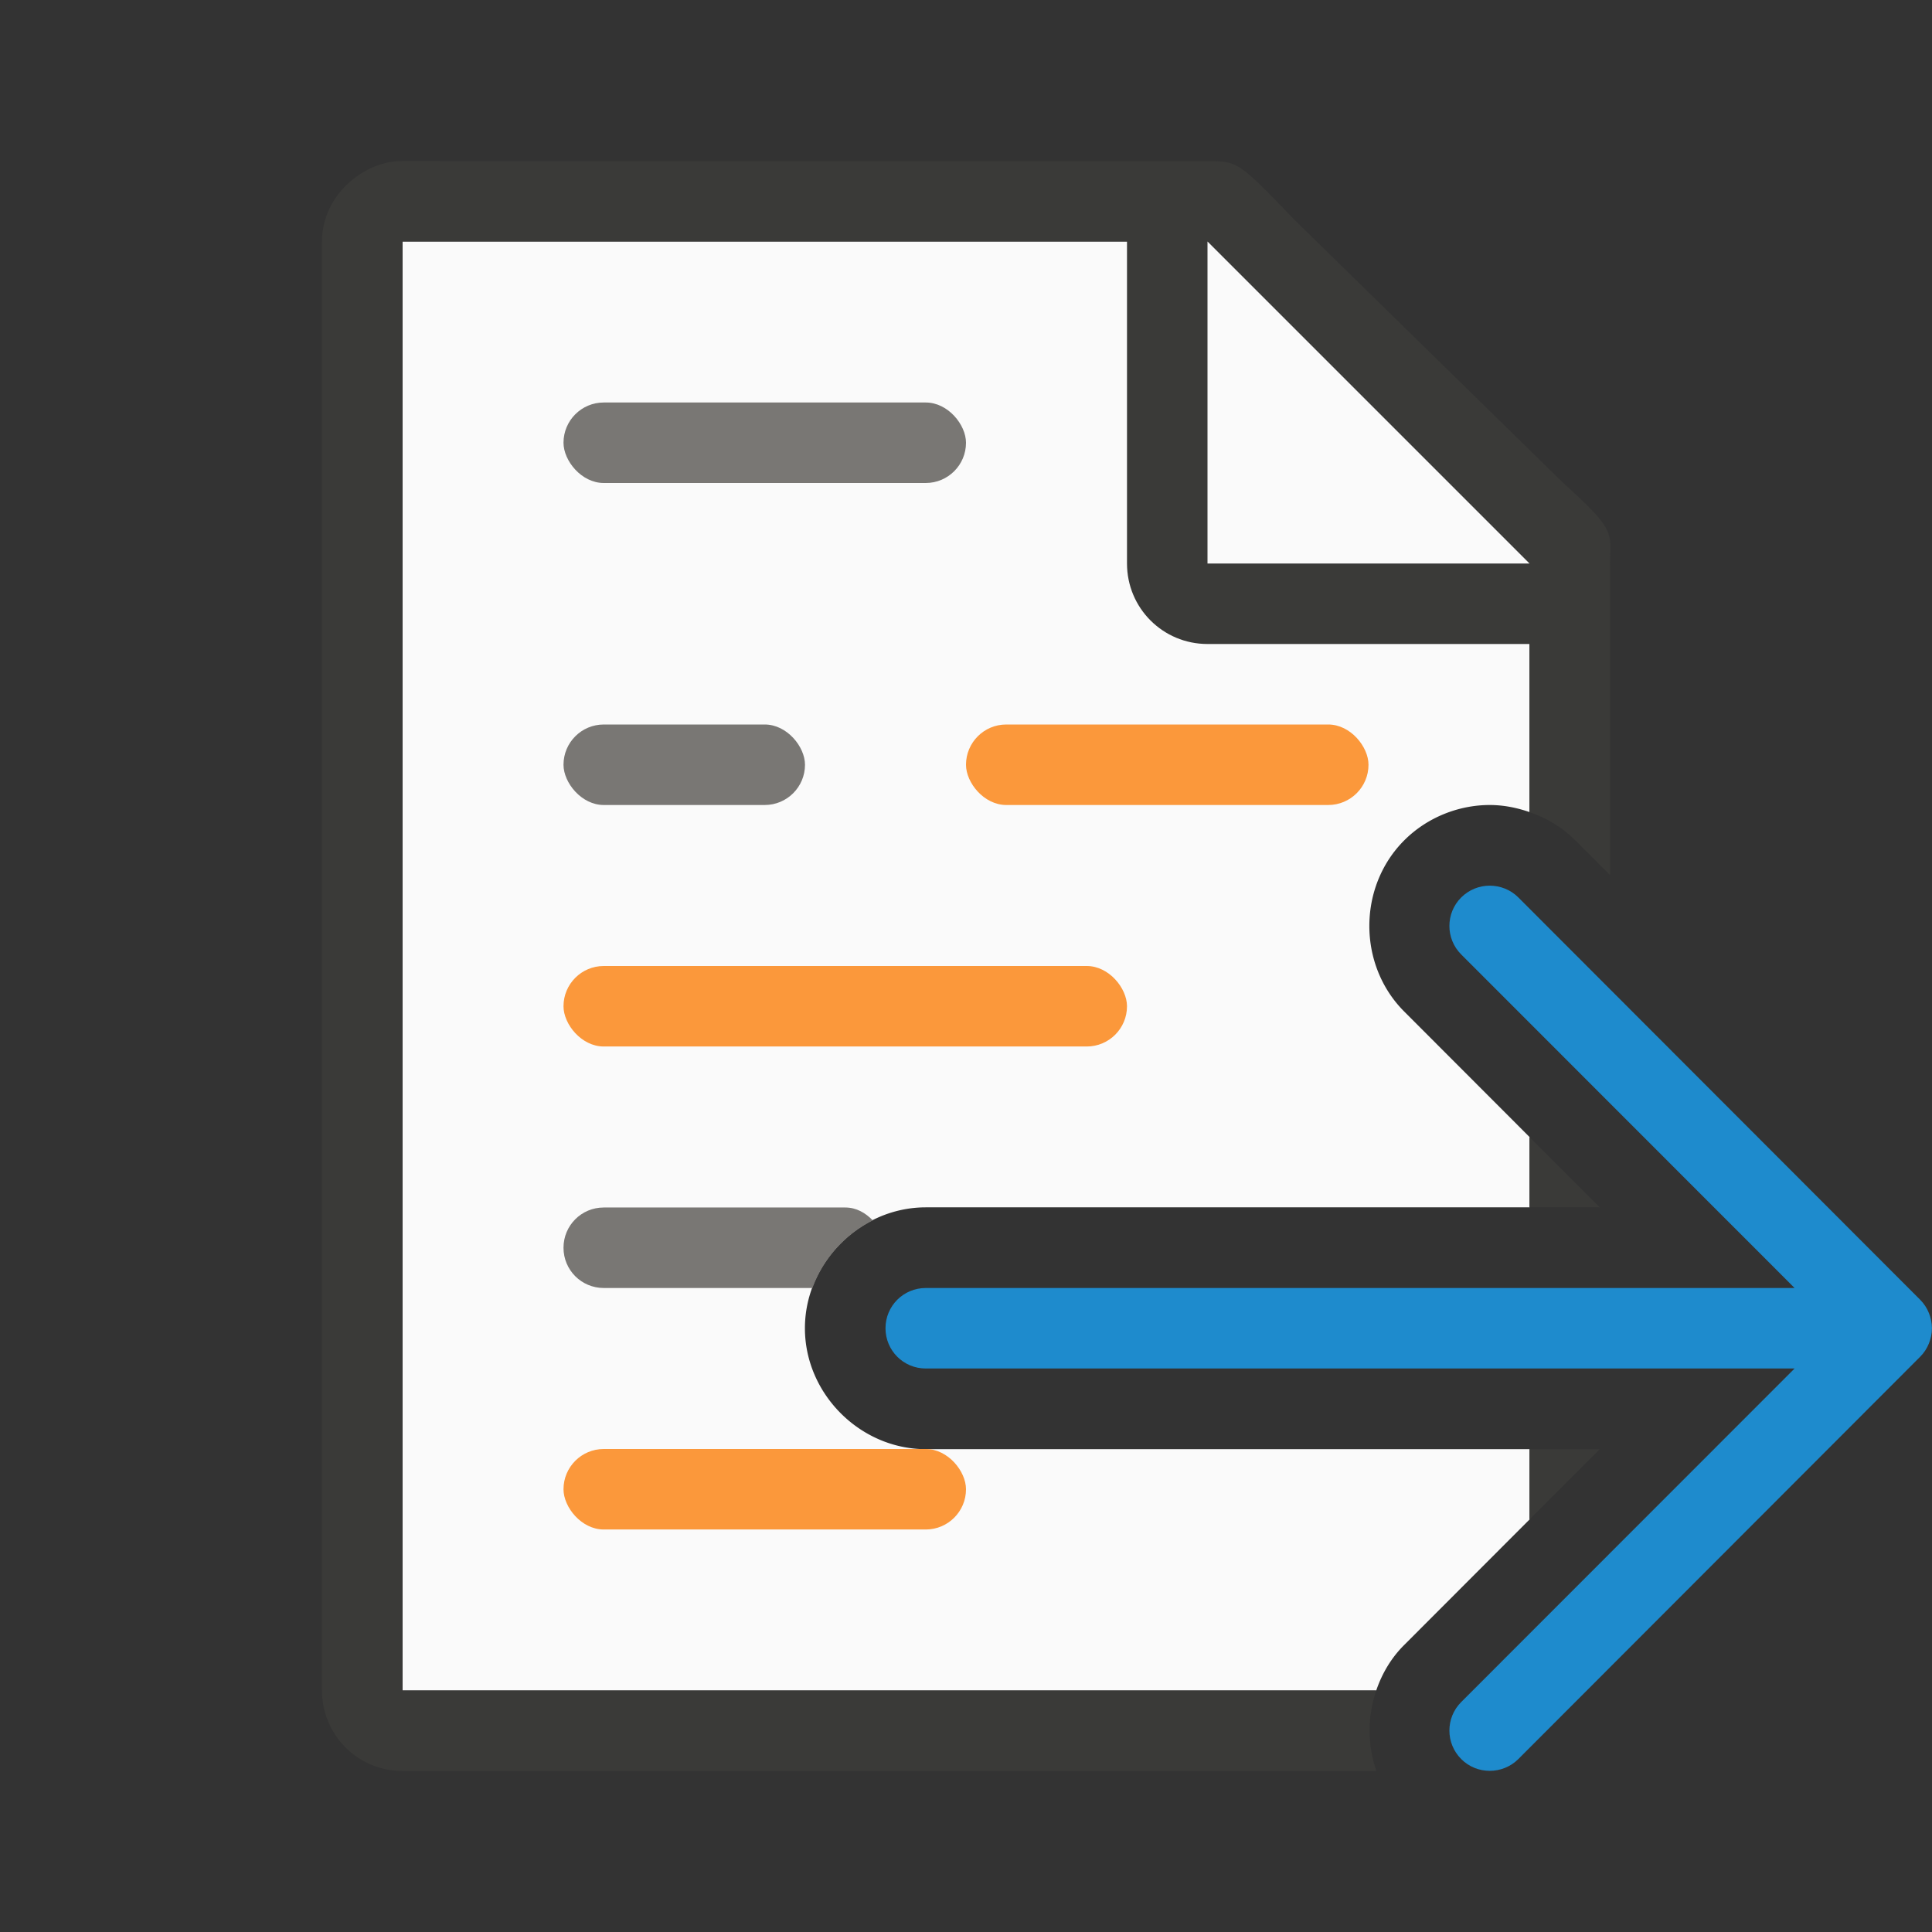
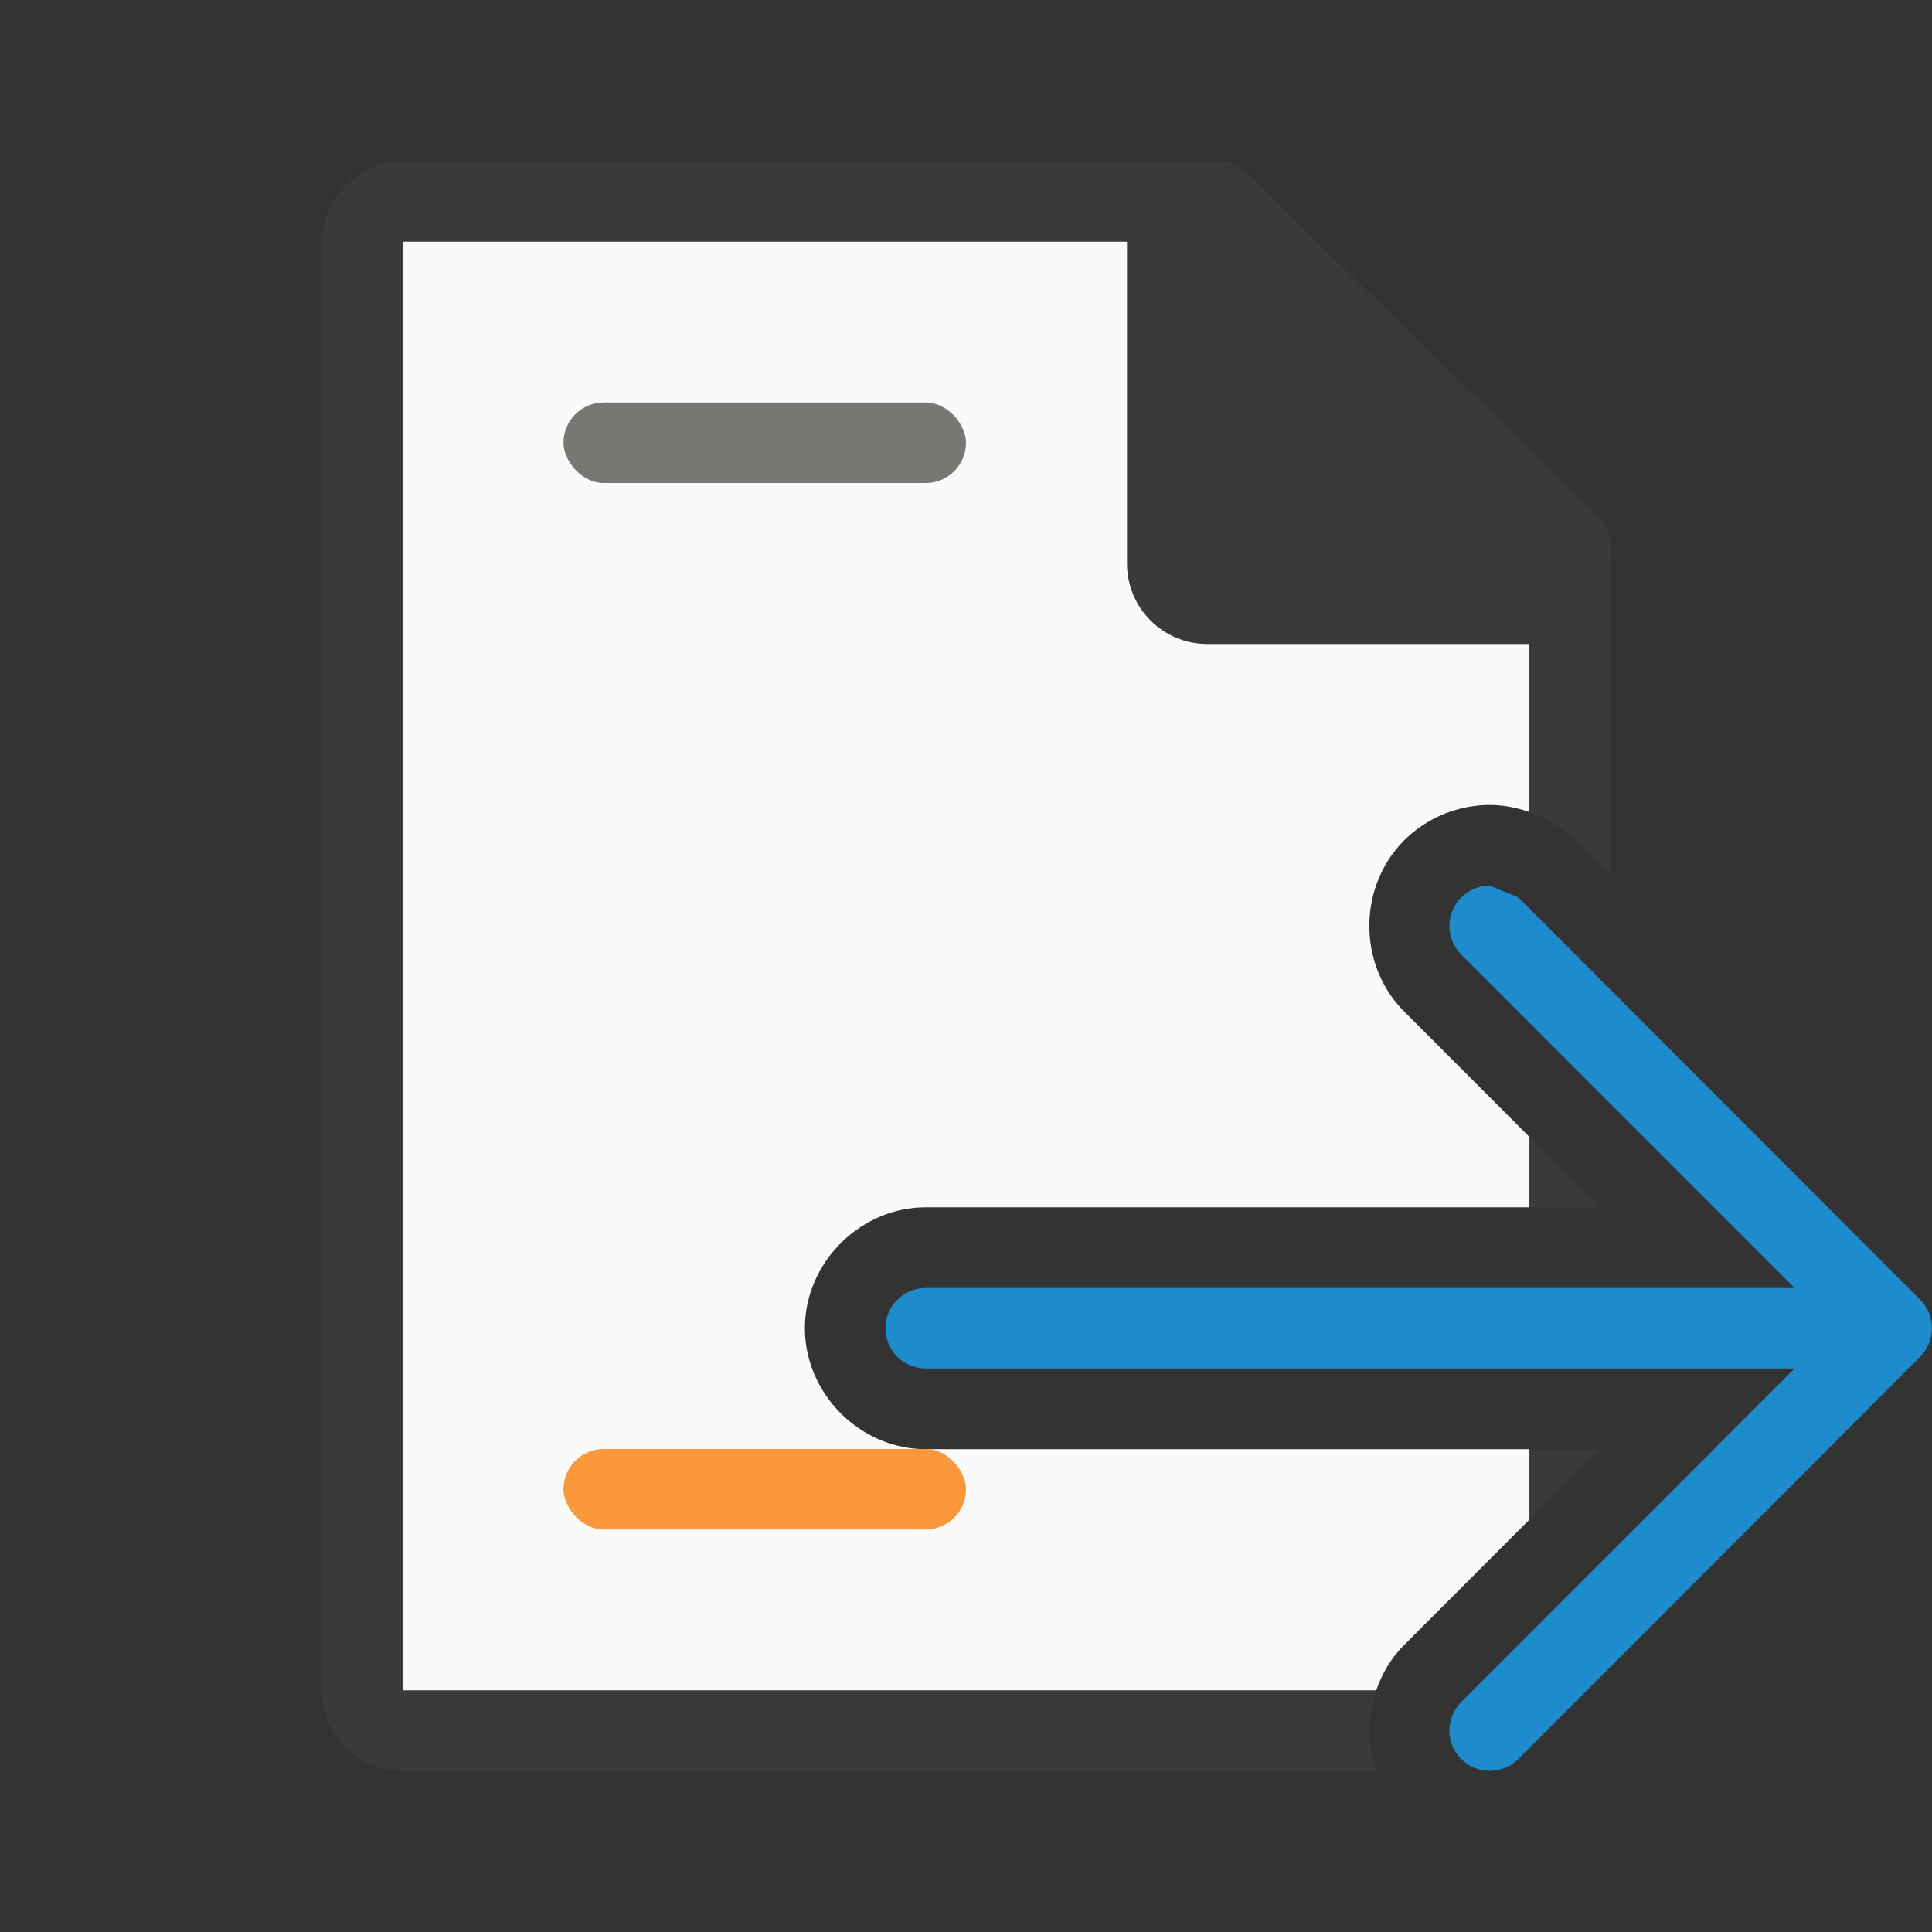
<svg xmlns="http://www.w3.org/2000/svg" viewBox="0 0 24 24">
  <rect x="0" y="0" width="24" height="24" fill="#333333" stroke="none" />
  <path d="m5 3v6.125 11.875h12.096c.071-.208.184-.403.348-.566l1.557-1.559v-.873h-7.5c-.815 0-1.502-.687-1.502-1.502s.687-1.502 1.502-1.502h7.5v-.873l-1.557-1.559c-.578-.578-.578-1.549 0-2.127.289-.289.681-.439 1.062-.439.167 0 .333.032.494.088v-3.359l-4-3.729h-3.875-4.25-1.75zm6.822 6.721a.997.997 0 0 1 .035.059.998.998 0 0 0 -.035-.059zm.049.078a.997.997 0 0 1 .031.066.998.998 0 0 0 -.031-.066zm.045.094a.997.997 0 0 1 .031.084.997.997 0 0 1 .02.07.998.998 0 0 0 -.02-.07.998.998 0 0 0 -.031-.084zm.061.193a.997.997 0 0 1 .012.066.998.998 0 0 0 -.012-.066zm.014.09a.997.997 0 0 1 .006.078.998.998 0 0 0 -.006-.078zm-1.141 1.646a.997.997 0 0 1 -.059.035.998.998 0 0 0 .059-.035zm-.078.049a.997.997 0 0 1 -.066.031.998.998 0 0 0 .066-.031zm-.094.045a.997.997 0 0 1 -.084.031.997.997 0 0 1 -.07.02.998.998 0 0 0 .07-.02.998.998 0 0 0 .084-.031zm-.193.061a.997.997 0 0 1 -.066.012.998.998 0 0 0 .066-.012zm-.09.014a.997.997 0 0 1 -.078.006.998.998 0 0 0 .078-.006z" fill="#fafafa" />
  <path d="m5 2c-.244 0-.459.098-.633.242-.22.183-.367.448-.367.758v7.125 10.875c0 .554.446 1 1 1h12.098c-.112-.323-.112-.677-.002-1h-12.096v-11.875-6.125h.125 1.75 4.25 2.875v4c0 .554.446 1 1 1h4v2.088c.208.072.405.186.57.352l.43.43v-3.619-.209c0-.451.098-.425-.605-1.066l-3.307-3.238c-.71-.737-.71-.736-1.094-.736h-.332-.662-2.045-4.08zm14 12.125v.873h.873zm0 3.877v.873l.873-.873z" fill="#3a3a38" />
-   <rect fill="#fb983b" height="1" ry=".5" width="5" x="12" y="9" />
-   <rect fill="#fb983b" height="1" ry=".5" width="7" x="7" y="12" />
-   <path d="m7.5 15c-.277 0-.5.223-.5.5s.223.5.5.5h2.592c.134-.364.405-.666.75-.84-.09-.092-.202-.16-.342-.16z" fill="#797774" />
-   <path d="m15 7h4l-4-4z" fill="#fafafa" fill-rule="evenodd" />
-   <path d="m18.506 11.002c-.128 0-.256.049-.354.146-.196.196-.196.513 0 .709l4.141 4.143h-10.793c-.277 0-.5.223-.5.5s.223.5.5.5h10.793l-4.141 4.143c-.196.196-.196.513 0 .709.098.098.226.146.354.146s.258-.049.355-.146l4.992-4.998c.047-.047.084-.103.109-.166.023-.058.037-.121.037-.188s-.014-.13-.037-.188c-.025-.063-.062-.119-.109-.166l-4.992-4.998c-.098-.098-.228-.146-.355-.146z" fill="#1e8bcd" />
+   <path d="m18.506 11.002c-.128 0-.256.049-.354.146-.196.196-.196.513 0 .709l4.141 4.143h-10.793c-.277 0-.5.223-.5.5s.223.5.5.5h10.793l-4.141 4.143c-.196.196-.196.513 0 .709.098.098.226.146.354.146s.258-.049.355-.146l4.992-4.998c.047-.047.084-.103.109-.166.023-.058.037-.121.037-.188s-.014-.13-.037-.188c-.025-.063-.062-.119-.109-.166l-4.992-4.998z" fill="#1e8bcd" />
  <rect fill="#fb983b" height="1" rx=".5" width="5" x="7" y="18" />
  <g fill="#797774">
    <rect height="1" ry=".5" width="5" x="7" y="5" />
-     <rect height="1" ry=".5" width="3" x="7" y="9" />
  </g>
</svg>